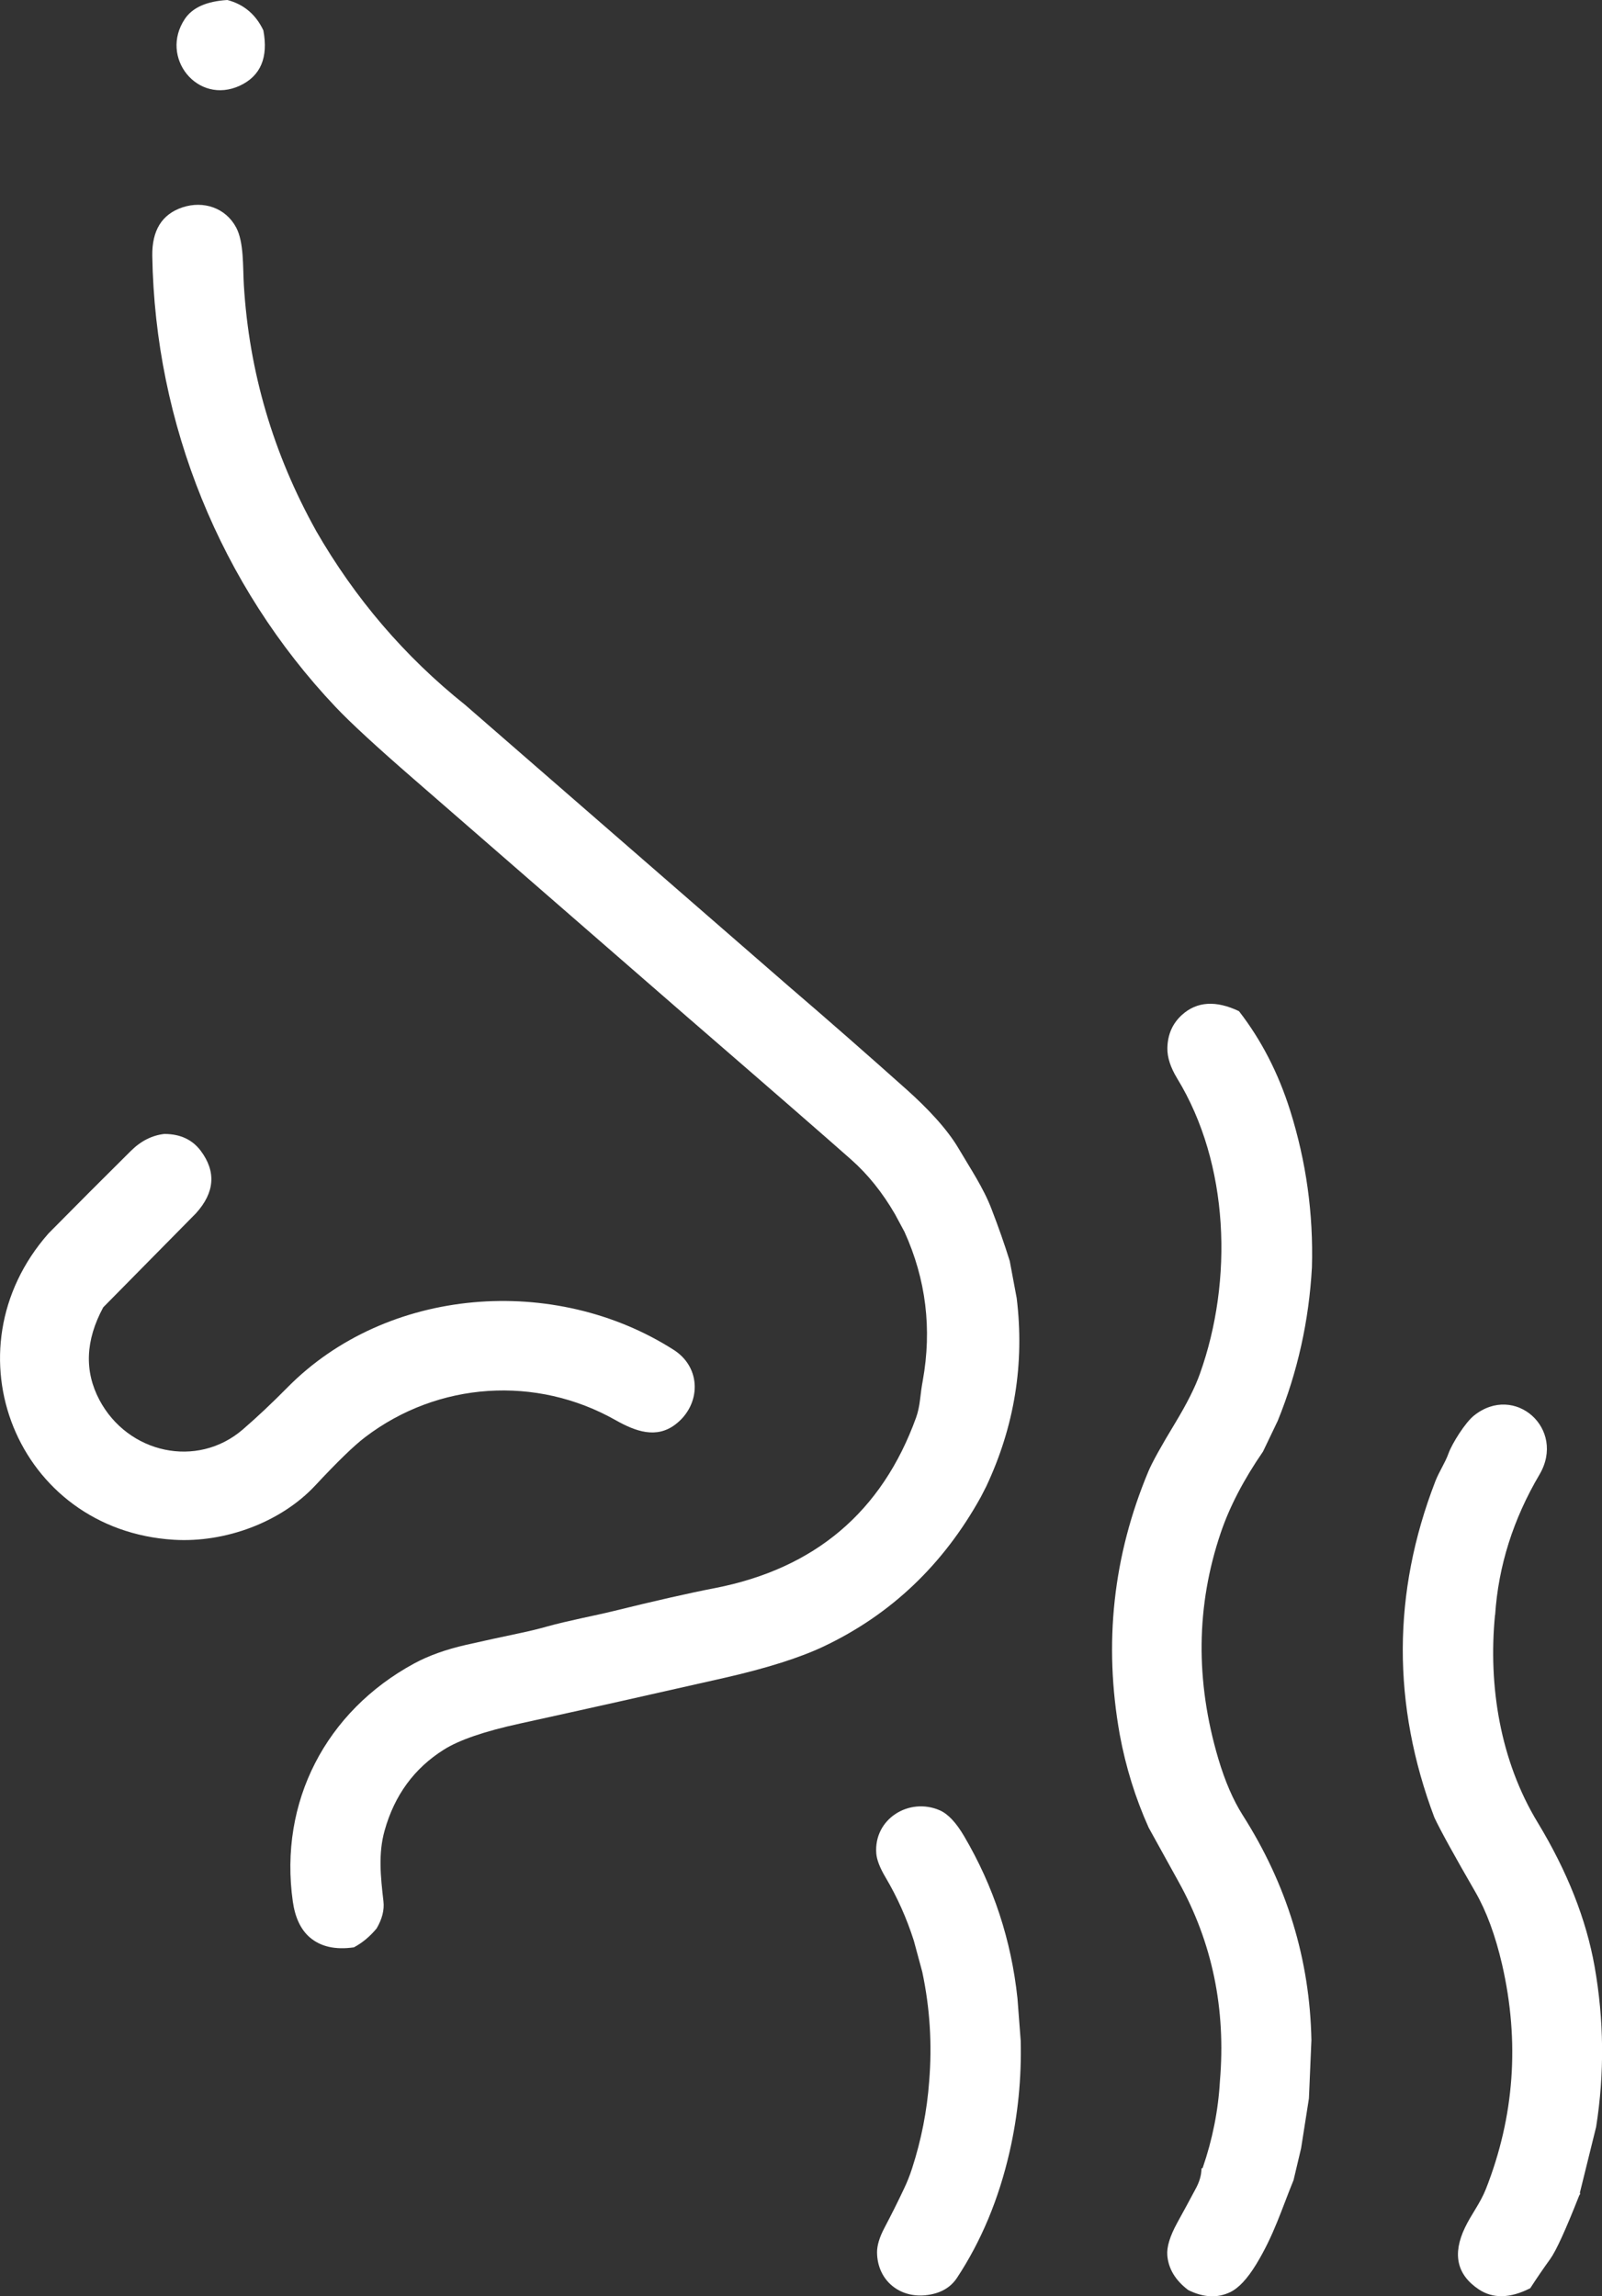
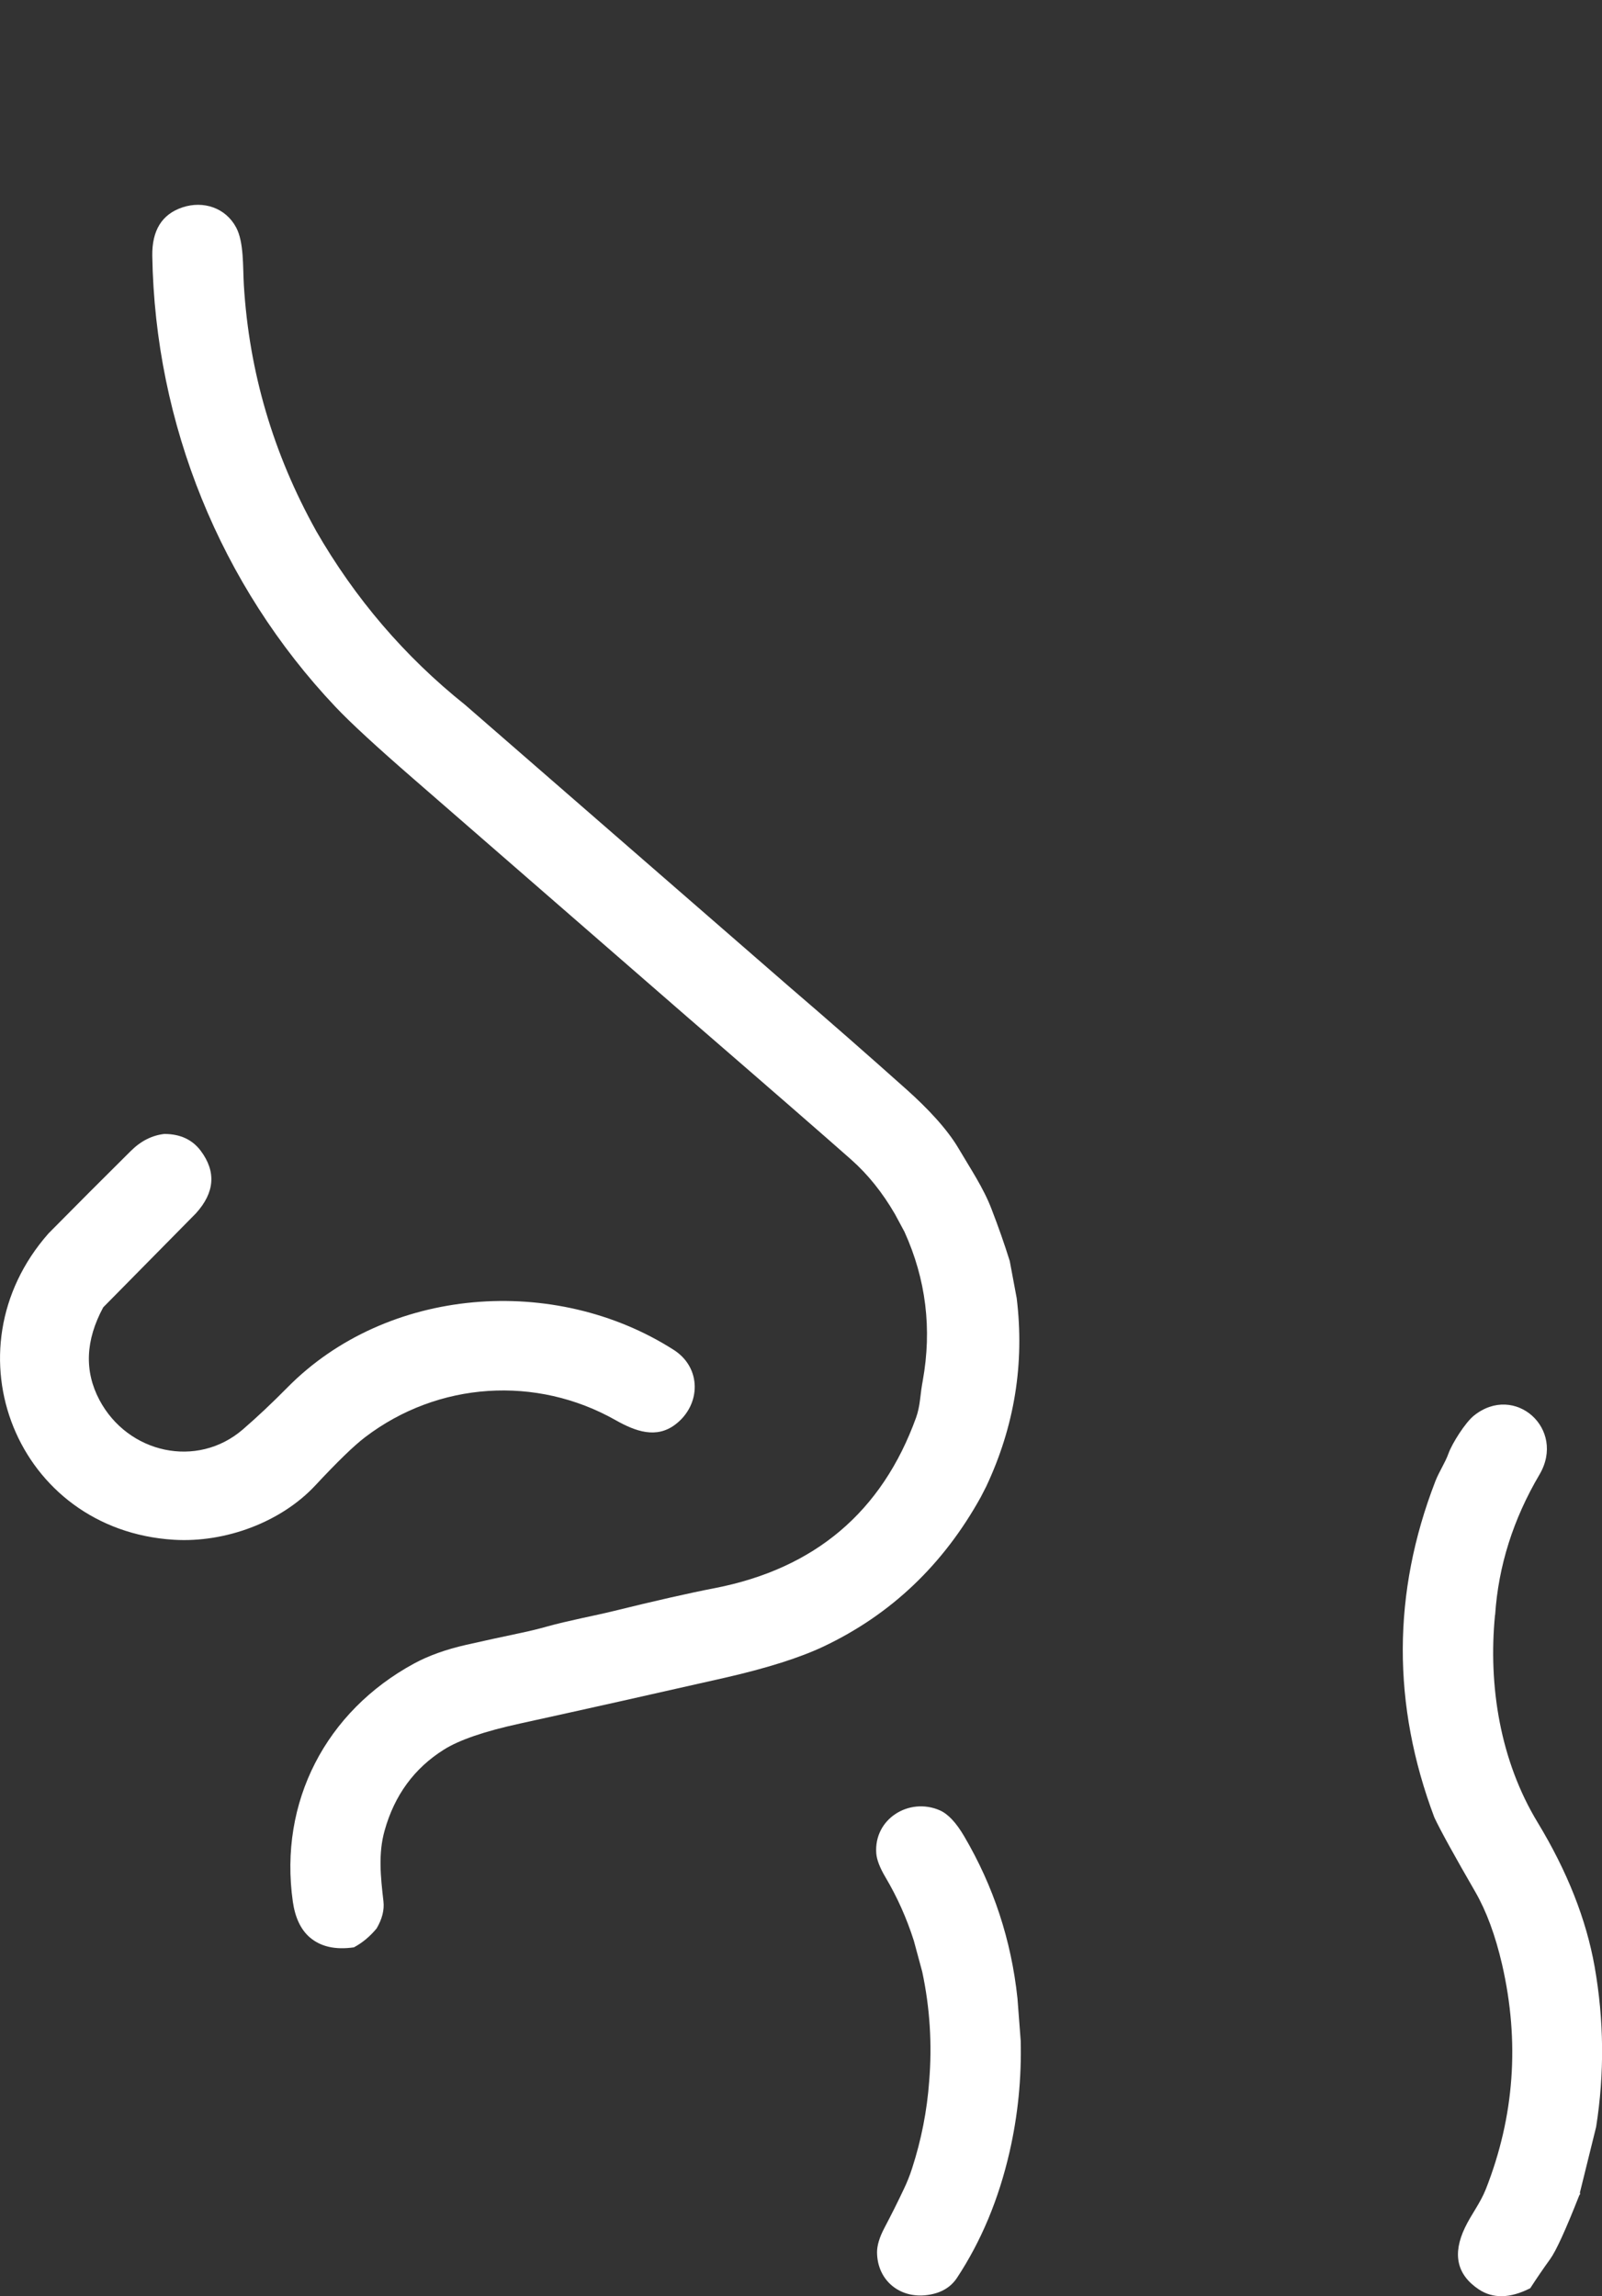
<svg xmlns="http://www.w3.org/2000/svg" id="Layer_2" data-name="Layer 2" viewBox="0 0 251.23 360">
  <rect x="0" y="0" width="251.23" height="360" fill="#333333" stroke="none" />
  <defs>
    <style>
      .cls-1 {
        fill: #fff;
        stroke-width: 0px;
      }
    </style>
  </defs>
  <g id="Layer_1-2" data-name="Layer 1">
    <g>
-       <path class="cls-1" d="m35.66,0c2.58.68,4.46,2.27,5.64,4.76.8,4.26-.43,7.15-3.68,8.67-6.65,3.09-12.68-4.45-8.62-10.48,1.2-1.77,3.41-2.75,6.65-2.95Z" />
      <path class="cls-1" d="m49.55,83.19c6.12,10.64,13.92,19.75,23.42,27.34l50.77,44.14c6.17,5.29,12.34,10.7,18.53,16.23,3.07,2.75,6.24,6.04,8.09,9.21,1.85,3.15,3.86,6.11,5.13,9.43,1.07,2.77,2.03,5.49,2.86,8.16l1.09,5.82c1.25,10.25-.34,20.08-4.77,29.51l-.84,1.64c-5.89,10.65-14.13,18.47-24.69,23.47-3.75,1.77-8.91,3.4-15.49,4.9-11.1,2.52-21.79,4.91-32.09,7.17-5.55,1.21-9.53,2.57-11.93,4.08-4.66,2.92-7.77,7.16-9.32,12.72-1.01,3.59-.62,7.25-.18,11.06.16,1.37-.2,2.79-1.07,4.27-1.05,1.26-2.23,2.25-3.56,2.96-2.92.42-5.23-.1-6.94-1.58-1.4-1.22-2.28-3.08-2.64-5.59-2.21-15.62,5.18-29.82,19.02-37.33,2.25-1.22,4.97-2.2,8.14-2.92,2.77-.63,5.63-1.25,8.58-1.87,1.39-.29,2.74-.62,4.06-.99,3.36-.94,7.85-1.79,10.24-2.38,6.86-1.69,12.24-2.91,16.15-3.66,15.69-3.06,26.21-11.97,31.55-26.73.29-.81.5-1.76.63-2.87.11-.99.24-1.96.42-2.93,1.46-8.1.51-15.88-2.87-23.33l-1.49-2.77c-1.96-3.38-4.25-6.24-6.89-8.57-4.14-3.66-12.72-11.13-25.75-22.4-14.34-12.48-28.62-24.9-42.86-37.27-5.84-5.07-9.93-8.84-12.26-11.31-18.02-19.05-28.28-44.35-28.71-70.68-.06-4.01,1.52-6.54,4.73-7.61,3.29-1.09,6.78.07,8.42,3.15,1.24,2.31,1.04,6.18,1.21,9.05.83,13.6,4.6,26.42,11.32,38.49Z" />
-       <path class="cls-1" d="m194.3,158.53c3.5,4.51,6.17,9.7,8.02,15.56,2.52,8.01,3.66,16.2,3.42,24.59-.46,8.37-2.24,16.39-5.36,24.07l-2.31,4.82c-3.03,4.4-5.24,8.64-6.63,12.74-3.87,11.41-4,23.22-.38,35.42,1.05,3.54,2.33,6.49,3.82,8.84,6.94,10.89,10.53,22.64,10.78,35.27l-.39,9.14-1.23,7.83-1.18,4.98c-1.85,4.52-3.09,8.67-5.87,13.22-1.39,2.27-2.74,3.71-4.07,4.35-2,.96-4.2.85-6.58-.33-2-1.51-3.1-3.32-3.28-5.43-.11-1.32.41-3.02,1.56-5.12.96-1.74,1.9-3.47,2.82-5.2.64-1.14.97-2.23.98-3.3.06-.03.12-.06.18-.08,1.55-4.49,2.45-9.03,2.71-13.62.96-11.31-1.19-21.72-6.47-31.24-3.08-5.55-4.64-8.38-4.7-8.5-2.09-4.65-3.6-9.52-4.54-14.61-2.55-14.27-1.05-28.03,4.5-41.27.59-1.4,1.99-3.93,4.21-7.59,1.81-3,3.11-5.57,3.87-7.72,5.21-14.59,4.62-32.86-3.57-46.27-1.05-1.73-1.57-3.31-1.54-4.77.04-2.13.81-3.87,2.31-5.22,2.33-2.09,5.31-2.28,8.92-.56Z" />
      <path class="cls-1" d="m25.85,177.78c2.45.02,4.32.9,5.63,2.64,2.45,3.28,2.2,6.55-.76,9.81l-14.53,14.73c-2.79,5.16-2.99,10-.6,14.52,4.46,8.4,15.32,10.82,22.5,4.62,2.27-1.96,4.58-4.14,6.95-6.54,15.63-15.87,41.96-17.85,60.63-5.92,4.39,2.81,4.27,8.62.25,11.68-2.98,2.27-6.22,1.11-9.36-.66-12.45-7.05-27.84-6.07-39.29,2.65-1.78,1.35-4.38,3.88-7.82,7.57-5.35,5.74-14.08,9.02-22.21,8.52-24.59-1.52-35.88-29.61-19.63-48.03,4.26-4.31,8.57-8.63,12.93-12.95,1.58-1.56,3.35-2.45,5.32-2.65Z" />
      <path class="cls-1" d="m234.45,253.2c-1.08,11.14.82,22.86,6.7,32.54,4.64,7.66,7.61,15.19,8.92,22.57,1.48,8.39,1.56,16.77.24,25.14l-2.55,10.32c.08.12.05.26-.09.4-2.12,5.39-3.64,8.72-4.56,9.99-1.06,1.47-2.11,3-3.13,4.58-3.16,1.61-5.87,1.67-8.11.16-3.41-2.29-4.12-5.52-2.12-9.68.98-2.05,2.37-3.77,3.26-6,4.49-11.4,5.33-23.14,2.55-35.24-1.06-4.57-2.46-8.36-4.21-11.39-3.31-5.73-5.45-9.61-6.41-11.65-6.65-17.67-6.6-35.23.14-52.67.6-1.56,1.54-2.9,2.08-4.41.58-1.6,2.63-4.83,3.97-5.91,6.41-5.16,14.52,2.08,10.29,9.24-4.12,6.99-6.44,14.32-6.95,22Z" />
      <path class="cls-1" d="m159.56,313.27l.51,6.69c.14,5.89-.44,11.68-1.74,17.38-1.7,7.43-4.45,14.02-8.26,19.79-.99,1.49-2.51,2.38-4.57,2.67-4.36.63-7.91-2.26-7.96-6.65-.01-1.1.38-2.39,1.16-3.87,1.07-2.03,2.09-4.06,3.05-6.1.51-1.06.93-2.13,1.28-3.21,1.45-4.47,2.35-9.04,2.69-13.72.47-5.77.11-11.47-1.09-17.11l-1.32-4.88c-1.12-3.52-2.6-6.82-4.42-9.9-.91-1.53-1.4-2.8-1.47-3.8-.4-5.39,5.14-8.83,9.94-6.75,1.3.56,2.58,1.92,3.84,4.07,4.6,7.82,7.39,16.28,8.36,25.4Z" />
    </g>
  </g>
</svg>